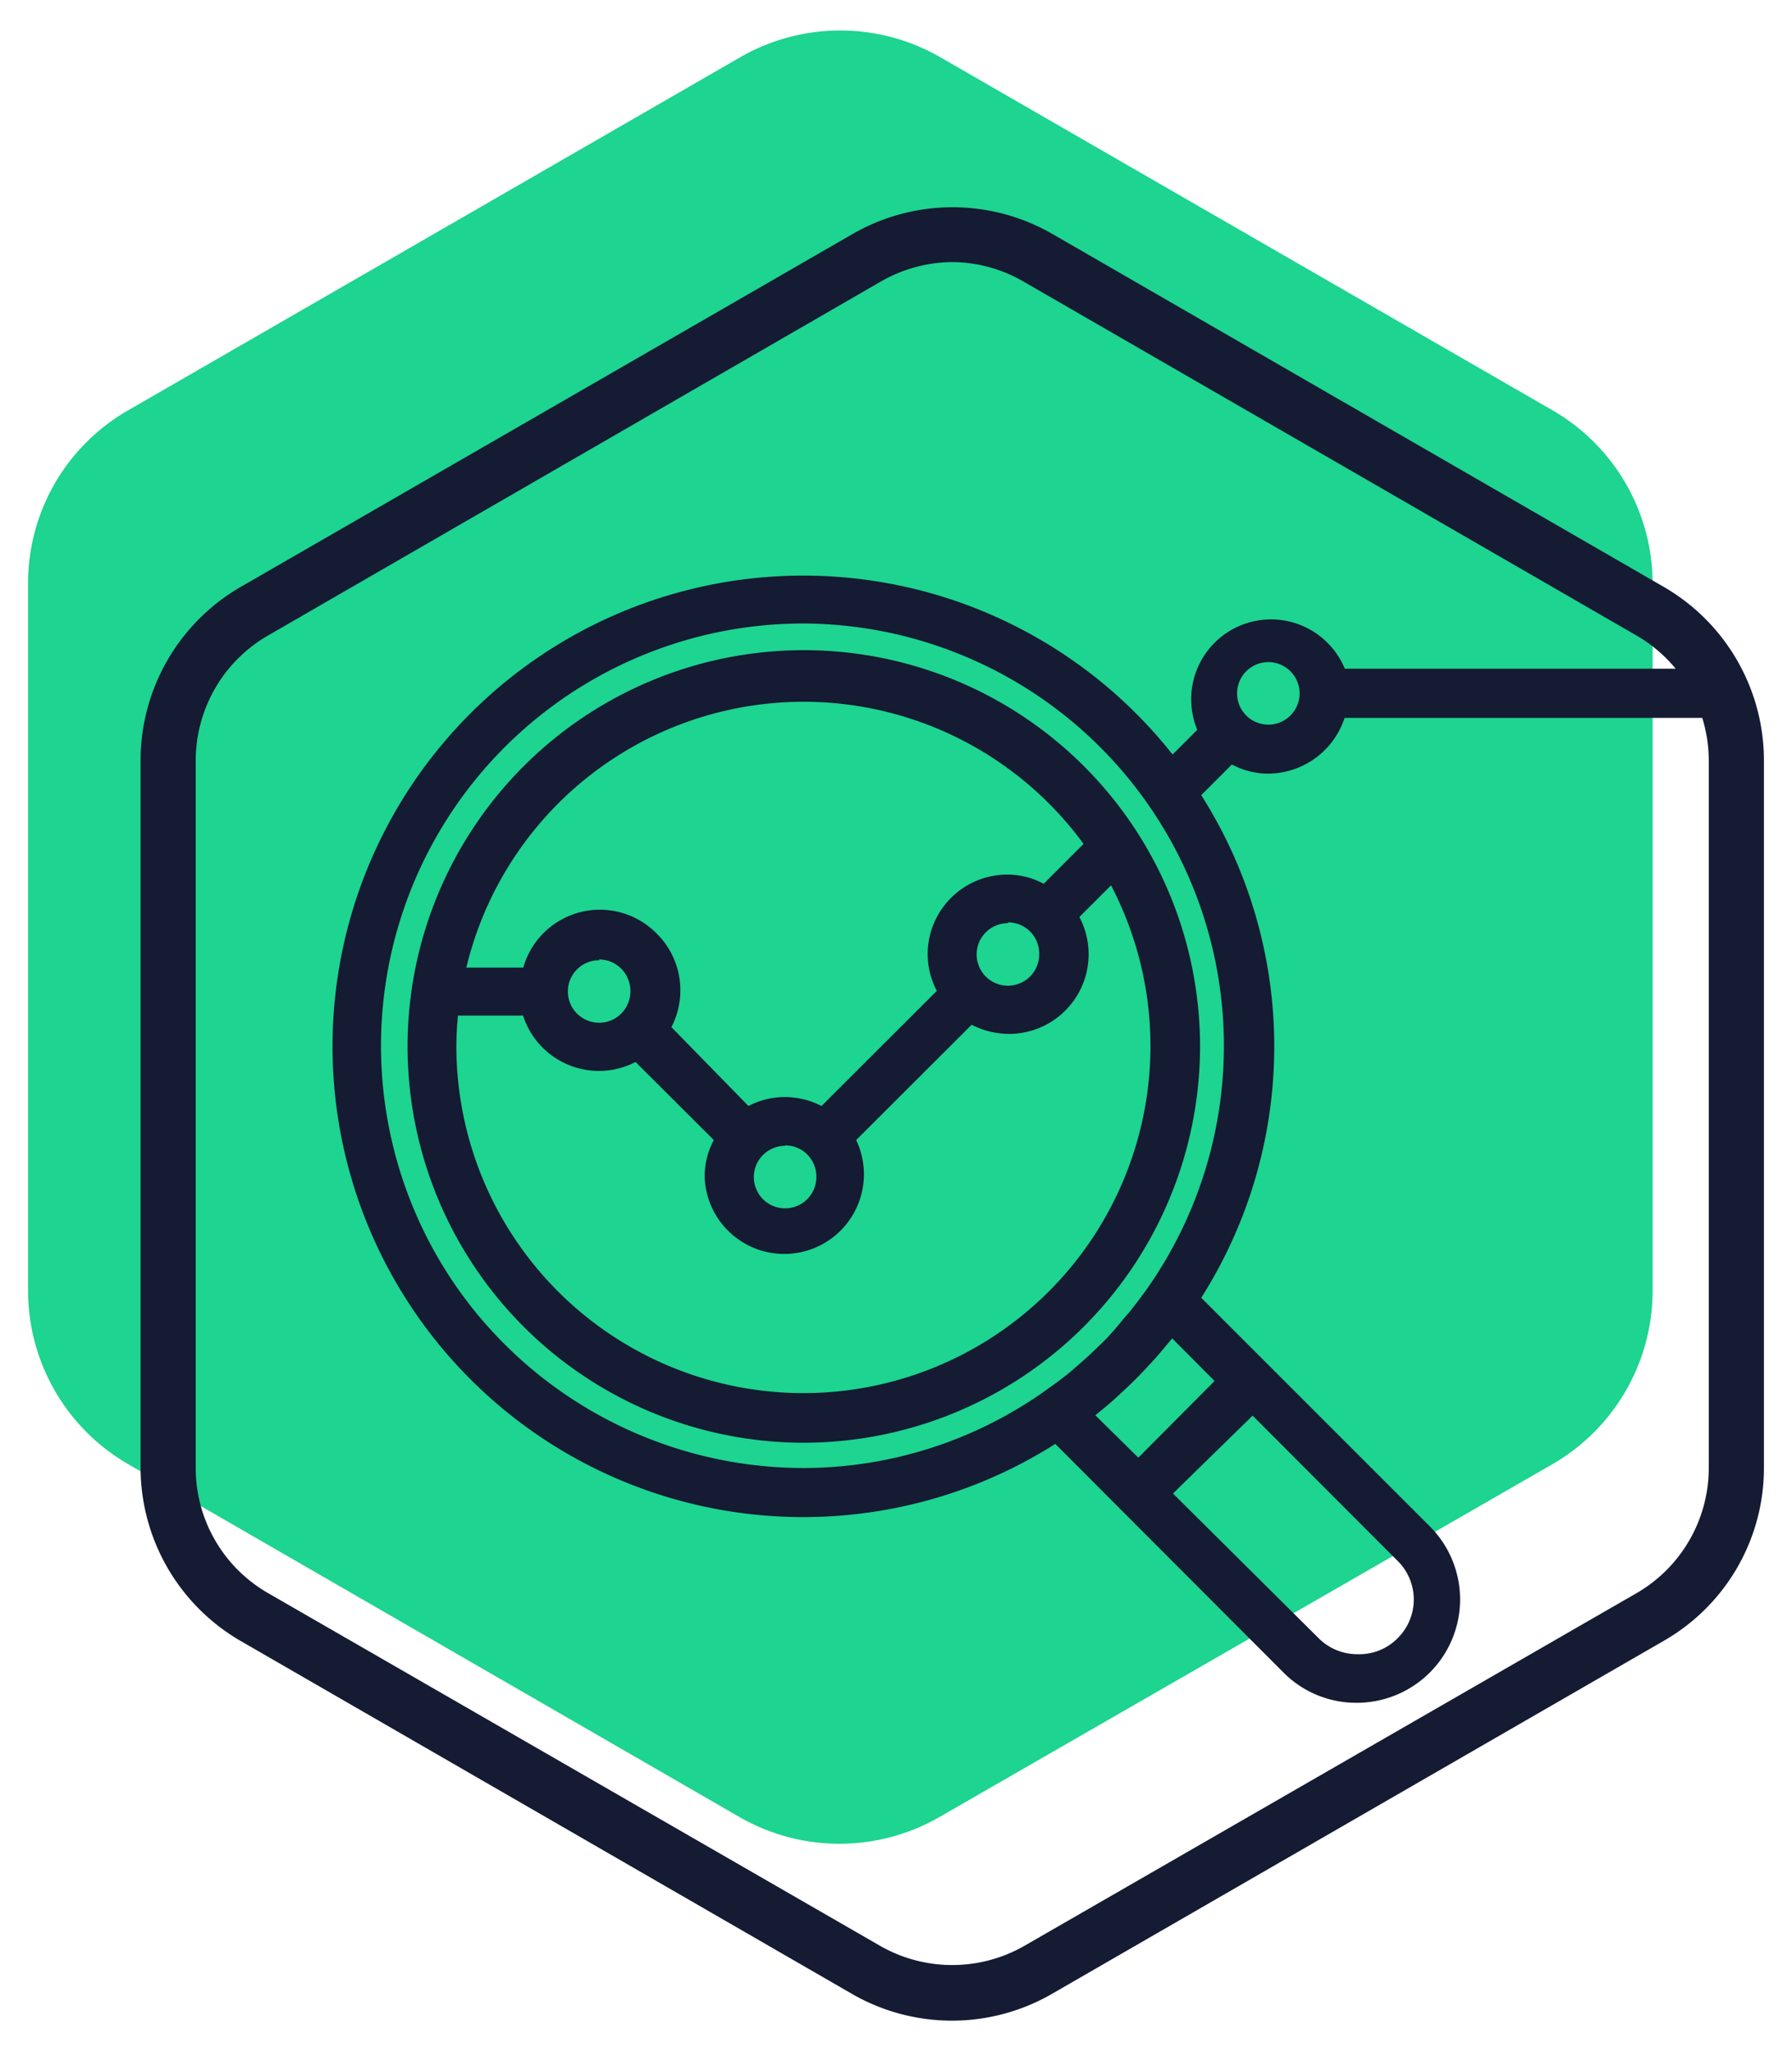
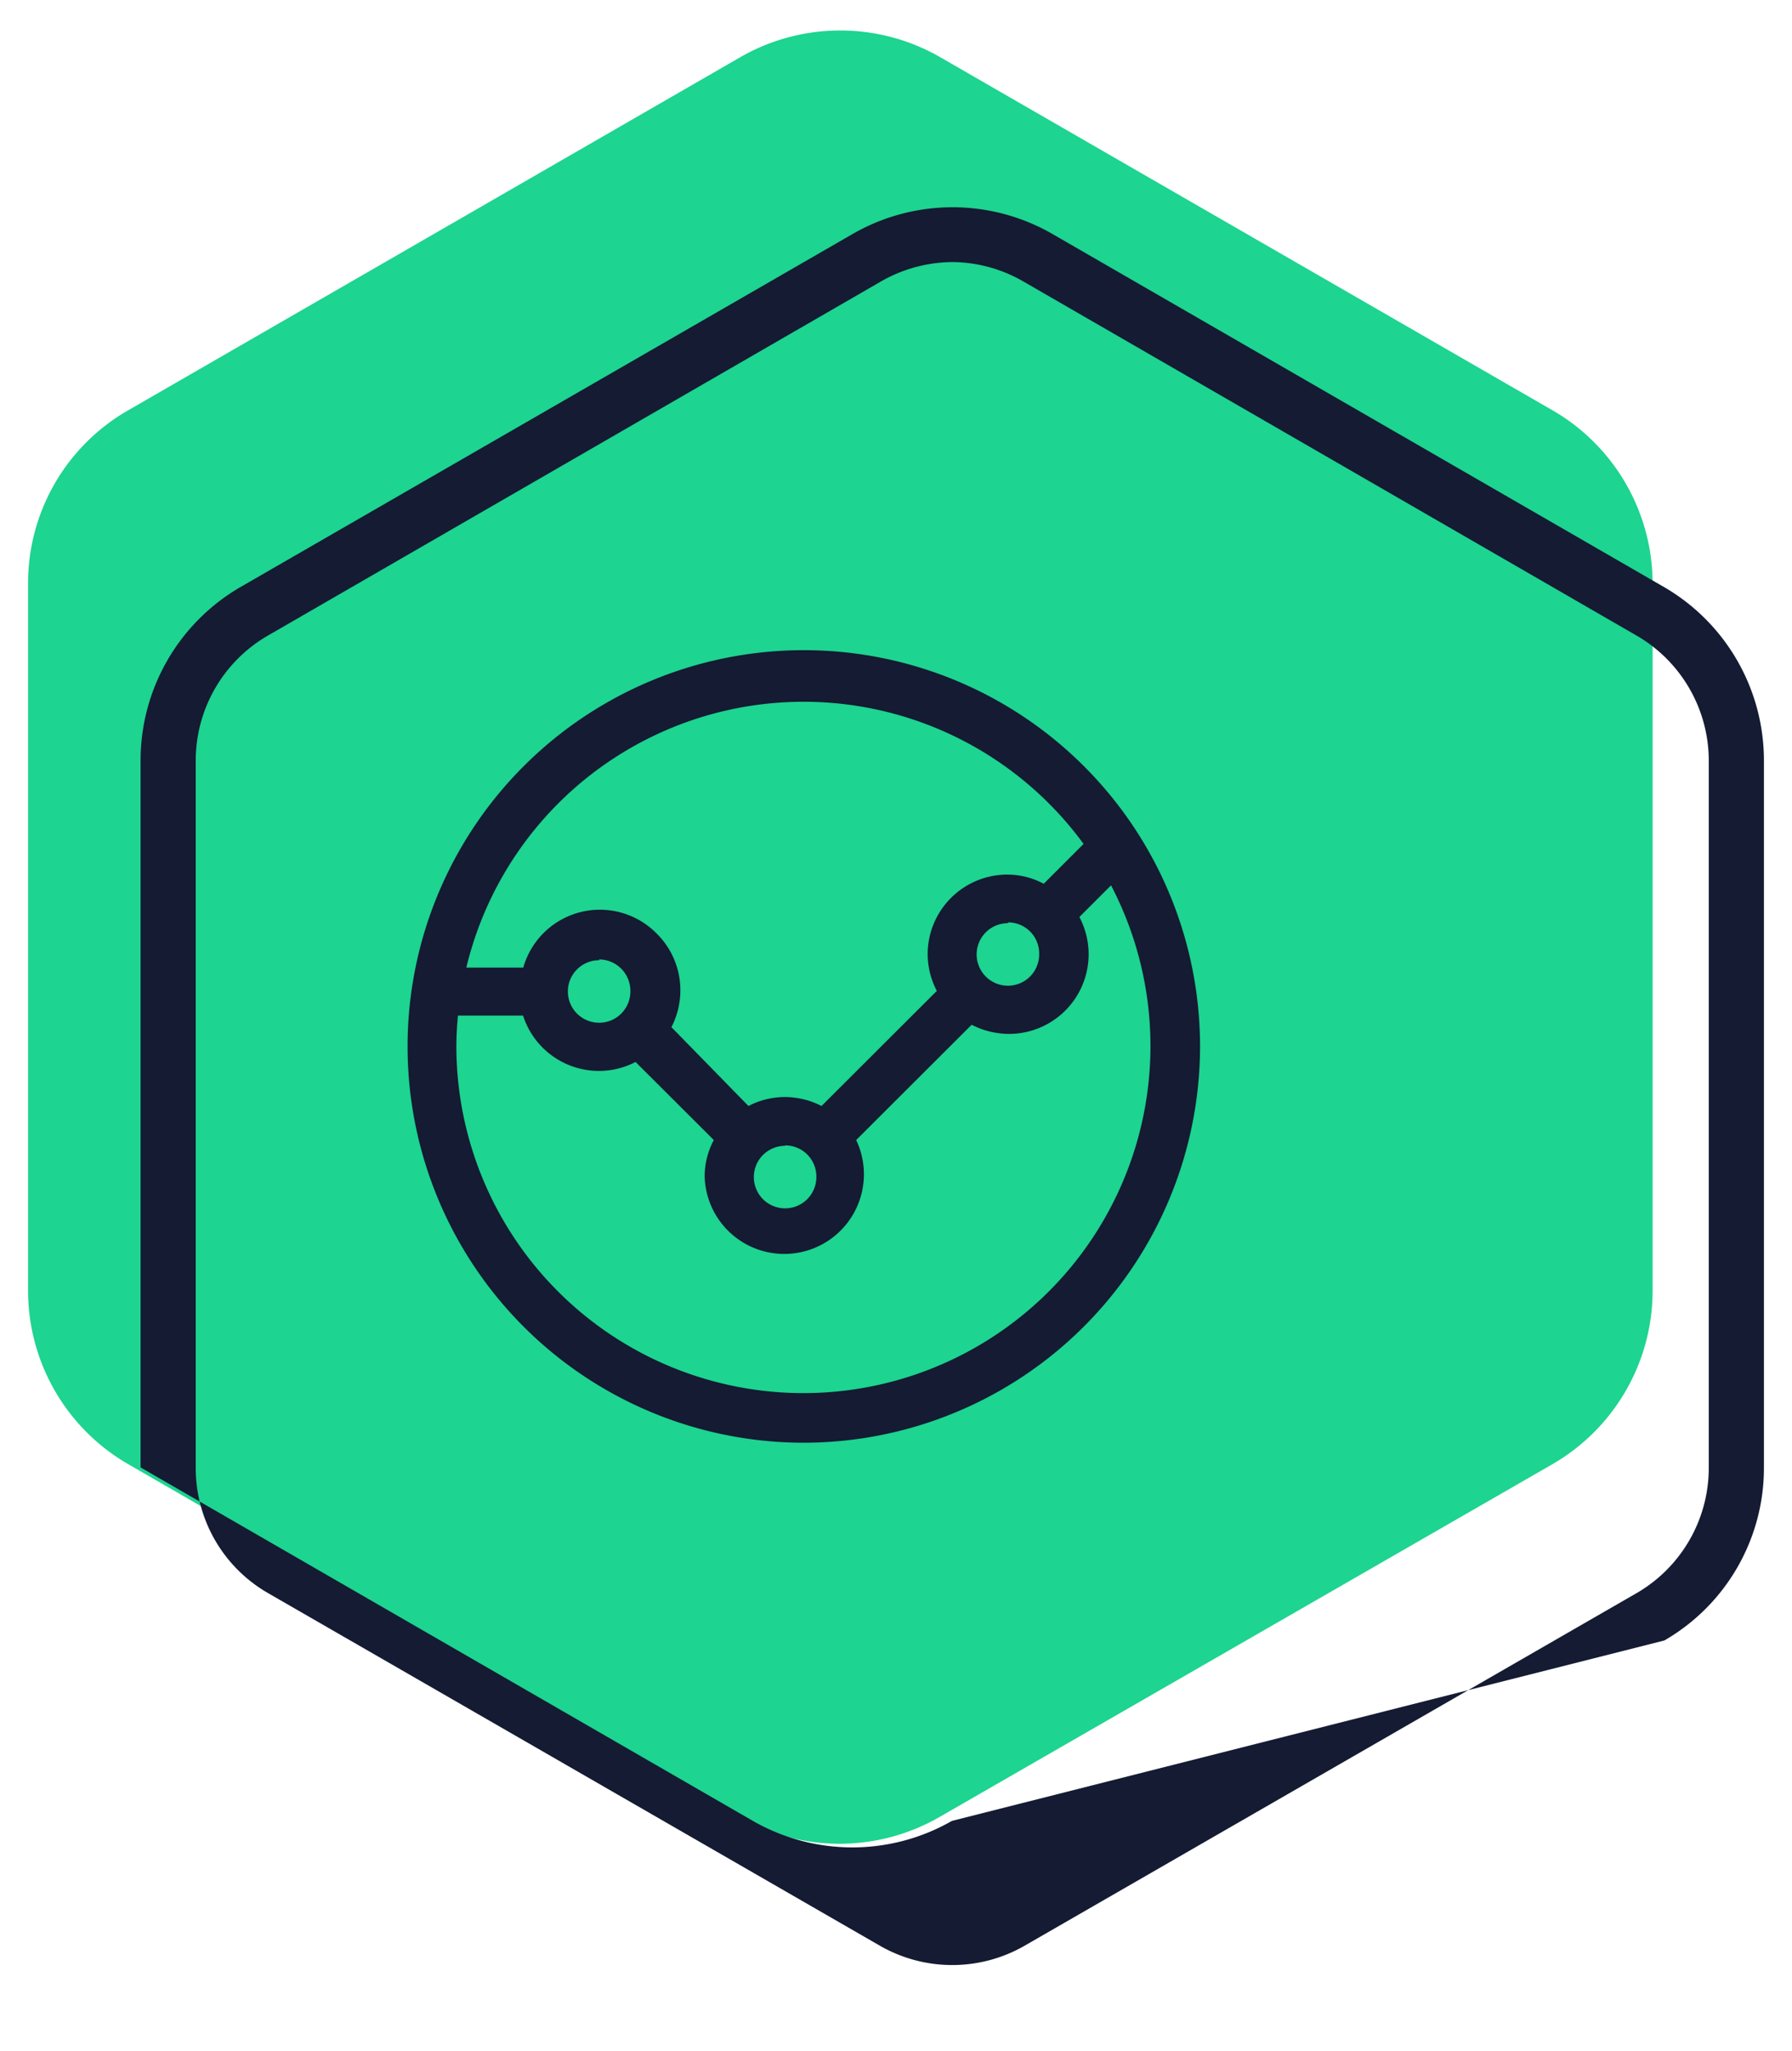
<svg xmlns="http://www.w3.org/2000/svg" id="Layer_1" data-name="Layer 1" viewBox="0 0 90 103">
  <defs>
    <style>.cls-1{fill:#1dd490;}.cls-2{fill:#141b33;}</style>
  </defs>
  <title>Data</title>
  <path class="cls-1" d="M78,20.62,47.2,2.86a10.07,10.07,0,0,0-10,0L6.41,20.62a10,10,0,0,0-5,8.69V64.82a10.06,10.06,0,0,0,5,8.69L37.16,91.26a10.07,10.07,0,0,0,10,0L78,73.51a10.07,10.07,0,0,0,5-8.69V29.31a10.06,10.06,0,0,0-5-8.69" />
-   <path class="cls-2" d="M85.82,73.69A7.27,7.27,0,0,1,82.2,80L51.44,97.72a7.29,7.29,0,0,1-7.23,0L13.46,80a7.24,7.24,0,0,1-3.63-6.27V38.19a7.25,7.25,0,0,1,3.62-6.27L44.2,14.16a7.31,7.31,0,0,1,3.63-1,7.23,7.23,0,0,1,3.61,1L82.2,31.92a7.27,7.27,0,0,1,3.62,6.27Zm-2.23-44.2L52.84,11.74a10.05,10.05,0,0,0-10,0L12.06,29.49a10.07,10.07,0,0,0-5,8.7v35.5a10.07,10.07,0,0,0,5,8.7l30.75,17.75a10.05,10.05,0,0,0,10,0L83.59,82.38a10,10,0,0,0,5-8.69V38.19a10.07,10.07,0,0,0-5-8.7" />
+   <path class="cls-2" d="M85.82,73.69A7.27,7.27,0,0,1,82.2,80L51.44,97.72a7.29,7.29,0,0,1-7.23,0L13.46,80a7.24,7.24,0,0,1-3.63-6.27V38.19a7.25,7.25,0,0,1,3.62-6.27L44.2,14.16a7.31,7.31,0,0,1,3.63-1,7.23,7.23,0,0,1,3.61,1L82.2,31.92a7.27,7.27,0,0,1,3.62,6.27Zm-2.23-44.2L52.84,11.74a10.05,10.05,0,0,0-10,0L12.06,29.49a10.07,10.07,0,0,0-5,8.7v35.5l30.75,17.75a10.05,10.05,0,0,0,10,0L83.59,82.38a10,10,0,0,0,5-8.69V38.19a10.07,10.07,0,0,0-5-8.7" />
  <path class="cls-2" d="M40.37,72.45a19.9,19.9,0,1,1,19.9-19.9A19.92,19.92,0,0,1,40.37,72.45ZM23,51c-.05.53-.08,1.06-.08,1.59A17.43,17.43,0,1,0,55.8,44.46l-1.59,1.59a4,4,0,0,1-3.58,5.87,4.13,4.13,0,0,1-1.83-.46L43,57.25a4,4,0,1,1-7.61,1.83,3.88,3.88,0,0,1,.46-1.83l-3.93-3.92A4,4,0,0,1,26.27,51Zm16.42,6.54A1.57,1.57,0,1,0,41,59.08,1.56,1.56,0,0,0,39.43,57.52Zm-1.83-2a4,4,0,0,1,1.83-.45,4.07,4.07,0,0,1,1.84.45l5.79-5.78a4,4,0,0,1-.46-1.84,4,4,0,0,1,4-4,3.88,3.88,0,0,1,1.83.46l2-2a17.42,17.42,0,0,0-31,6.21h2.86A4,4,0,0,1,33,46.9a4,4,0,0,1,1.17,2.85,4,4,0,0,1-.45,1.83Zm-7.5-7.32a1.57,1.57,0,1,0,1.57,1.57A1.58,1.58,0,0,0,30.1,48.18Zm20.53-1.86a1.57,1.57,0,1,0,1.57,1.56A1.56,1.56,0,0,0,50.63,46.32Z" />
-   <path class="cls-2" d="M68.14,85.51A5.15,5.15,0,0,1,64.47,84L53,72.51a23.64,23.64,0,1,1,5.89-34.62l1.24-1.24a4,4,0,1,1,7.41-3.07H86.14v2.47H67.53a4.06,4.06,0,0,1-3.83,2.8,3.88,3.88,0,0,1-1.83-.46l-1.54,1.54a23.55,23.55,0,0,1,0,25.24L71.81,76.65a5.19,5.19,0,0,1-3.67,8.86Zm-1.93-3.26a2.74,2.74,0,0,0,2,.82,2.69,2.69,0,0,0,2-.82,2.73,2.73,0,0,0,0-3.85l-7.3-7.31L58.91,75ZM40.31,31.31A21.21,21.21,0,0,0,23.08,64.84a21.28,21.28,0,0,0,17.27,8.88,21,21,0,0,0,12.31-4c.4-.28.8-.58,1.18-.9l.33-.29c.33-.28.64-.57.95-.87l.4-.39q.45-.47.87-1l.29-.33c.31-.38.61-.78.9-1.18A21.21,21.21,0,0,0,40.31,31.31ZM57.17,73.2,61,69.35l-2.13-2.14-.46.55c-.17.21-.35.41-.53.61l-.28.3c-.36.39-.74.77-1.13,1.13l-.3.28c-.2.19-.4.36-.61.54l-.55.45ZM63.7,33.25a1.57,1.57,0,1,0,1.57,1.57A1.57,1.57,0,0,0,63.7,33.25Z" />
</svg>